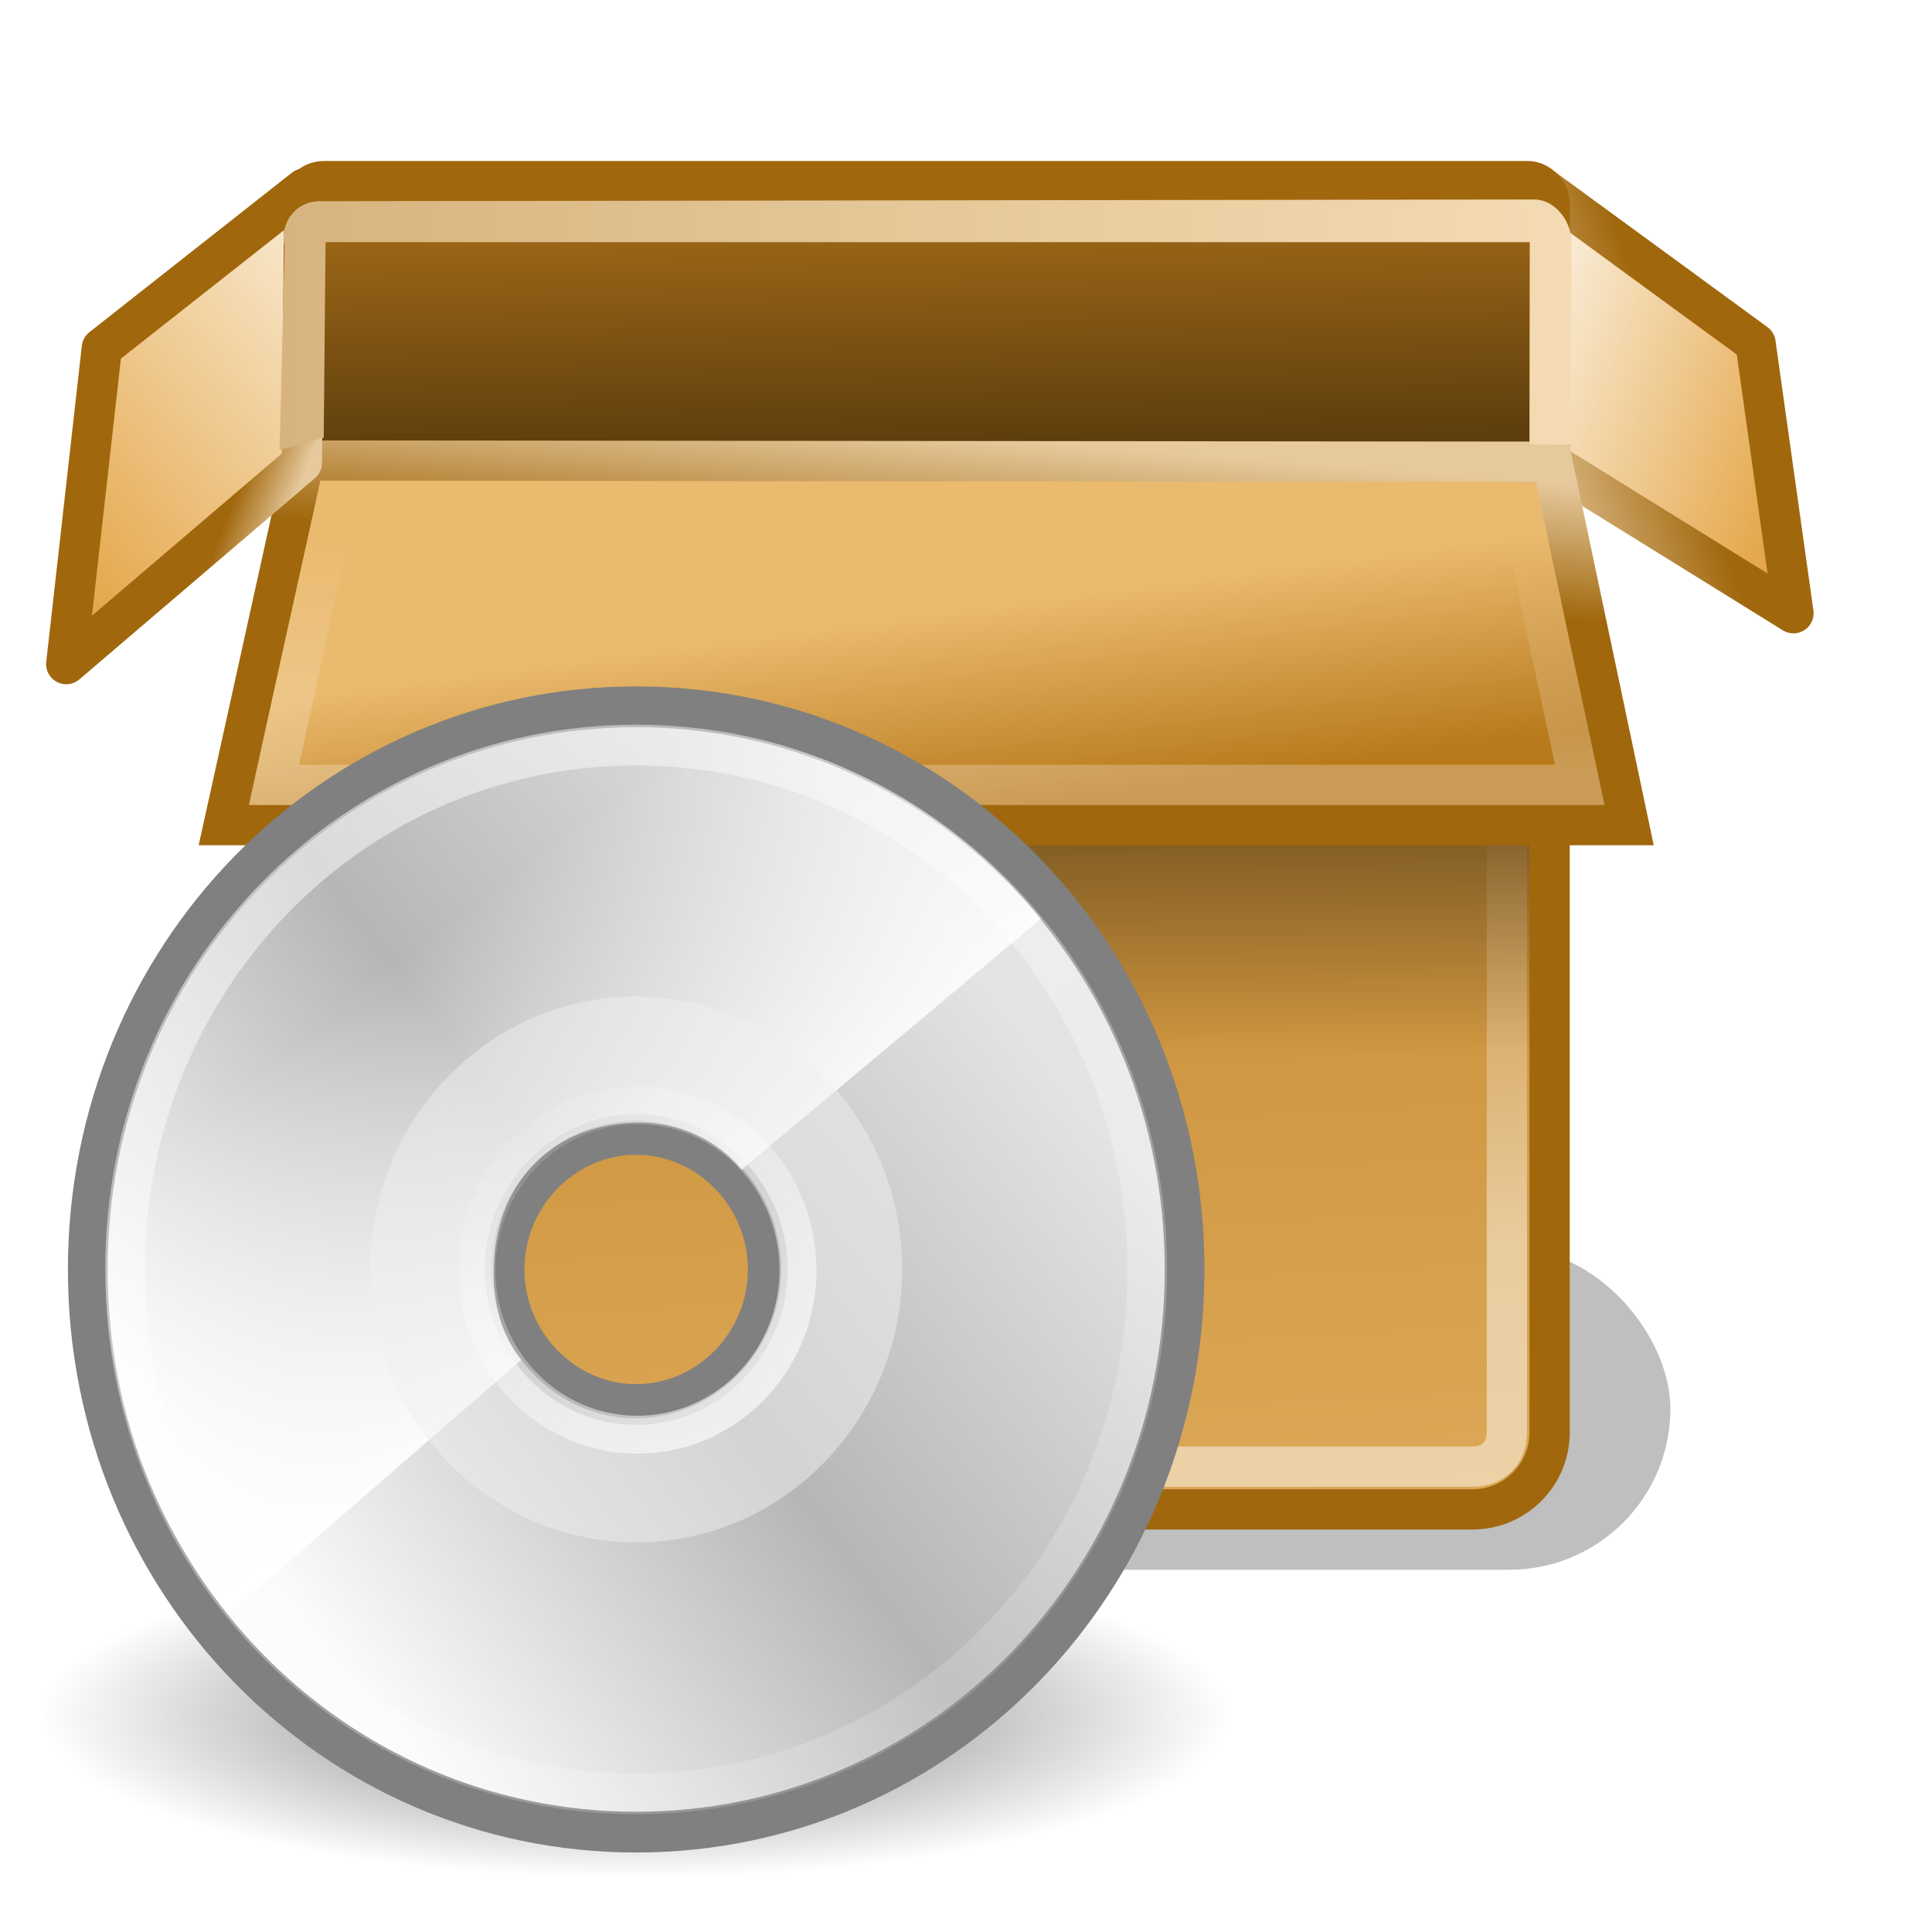
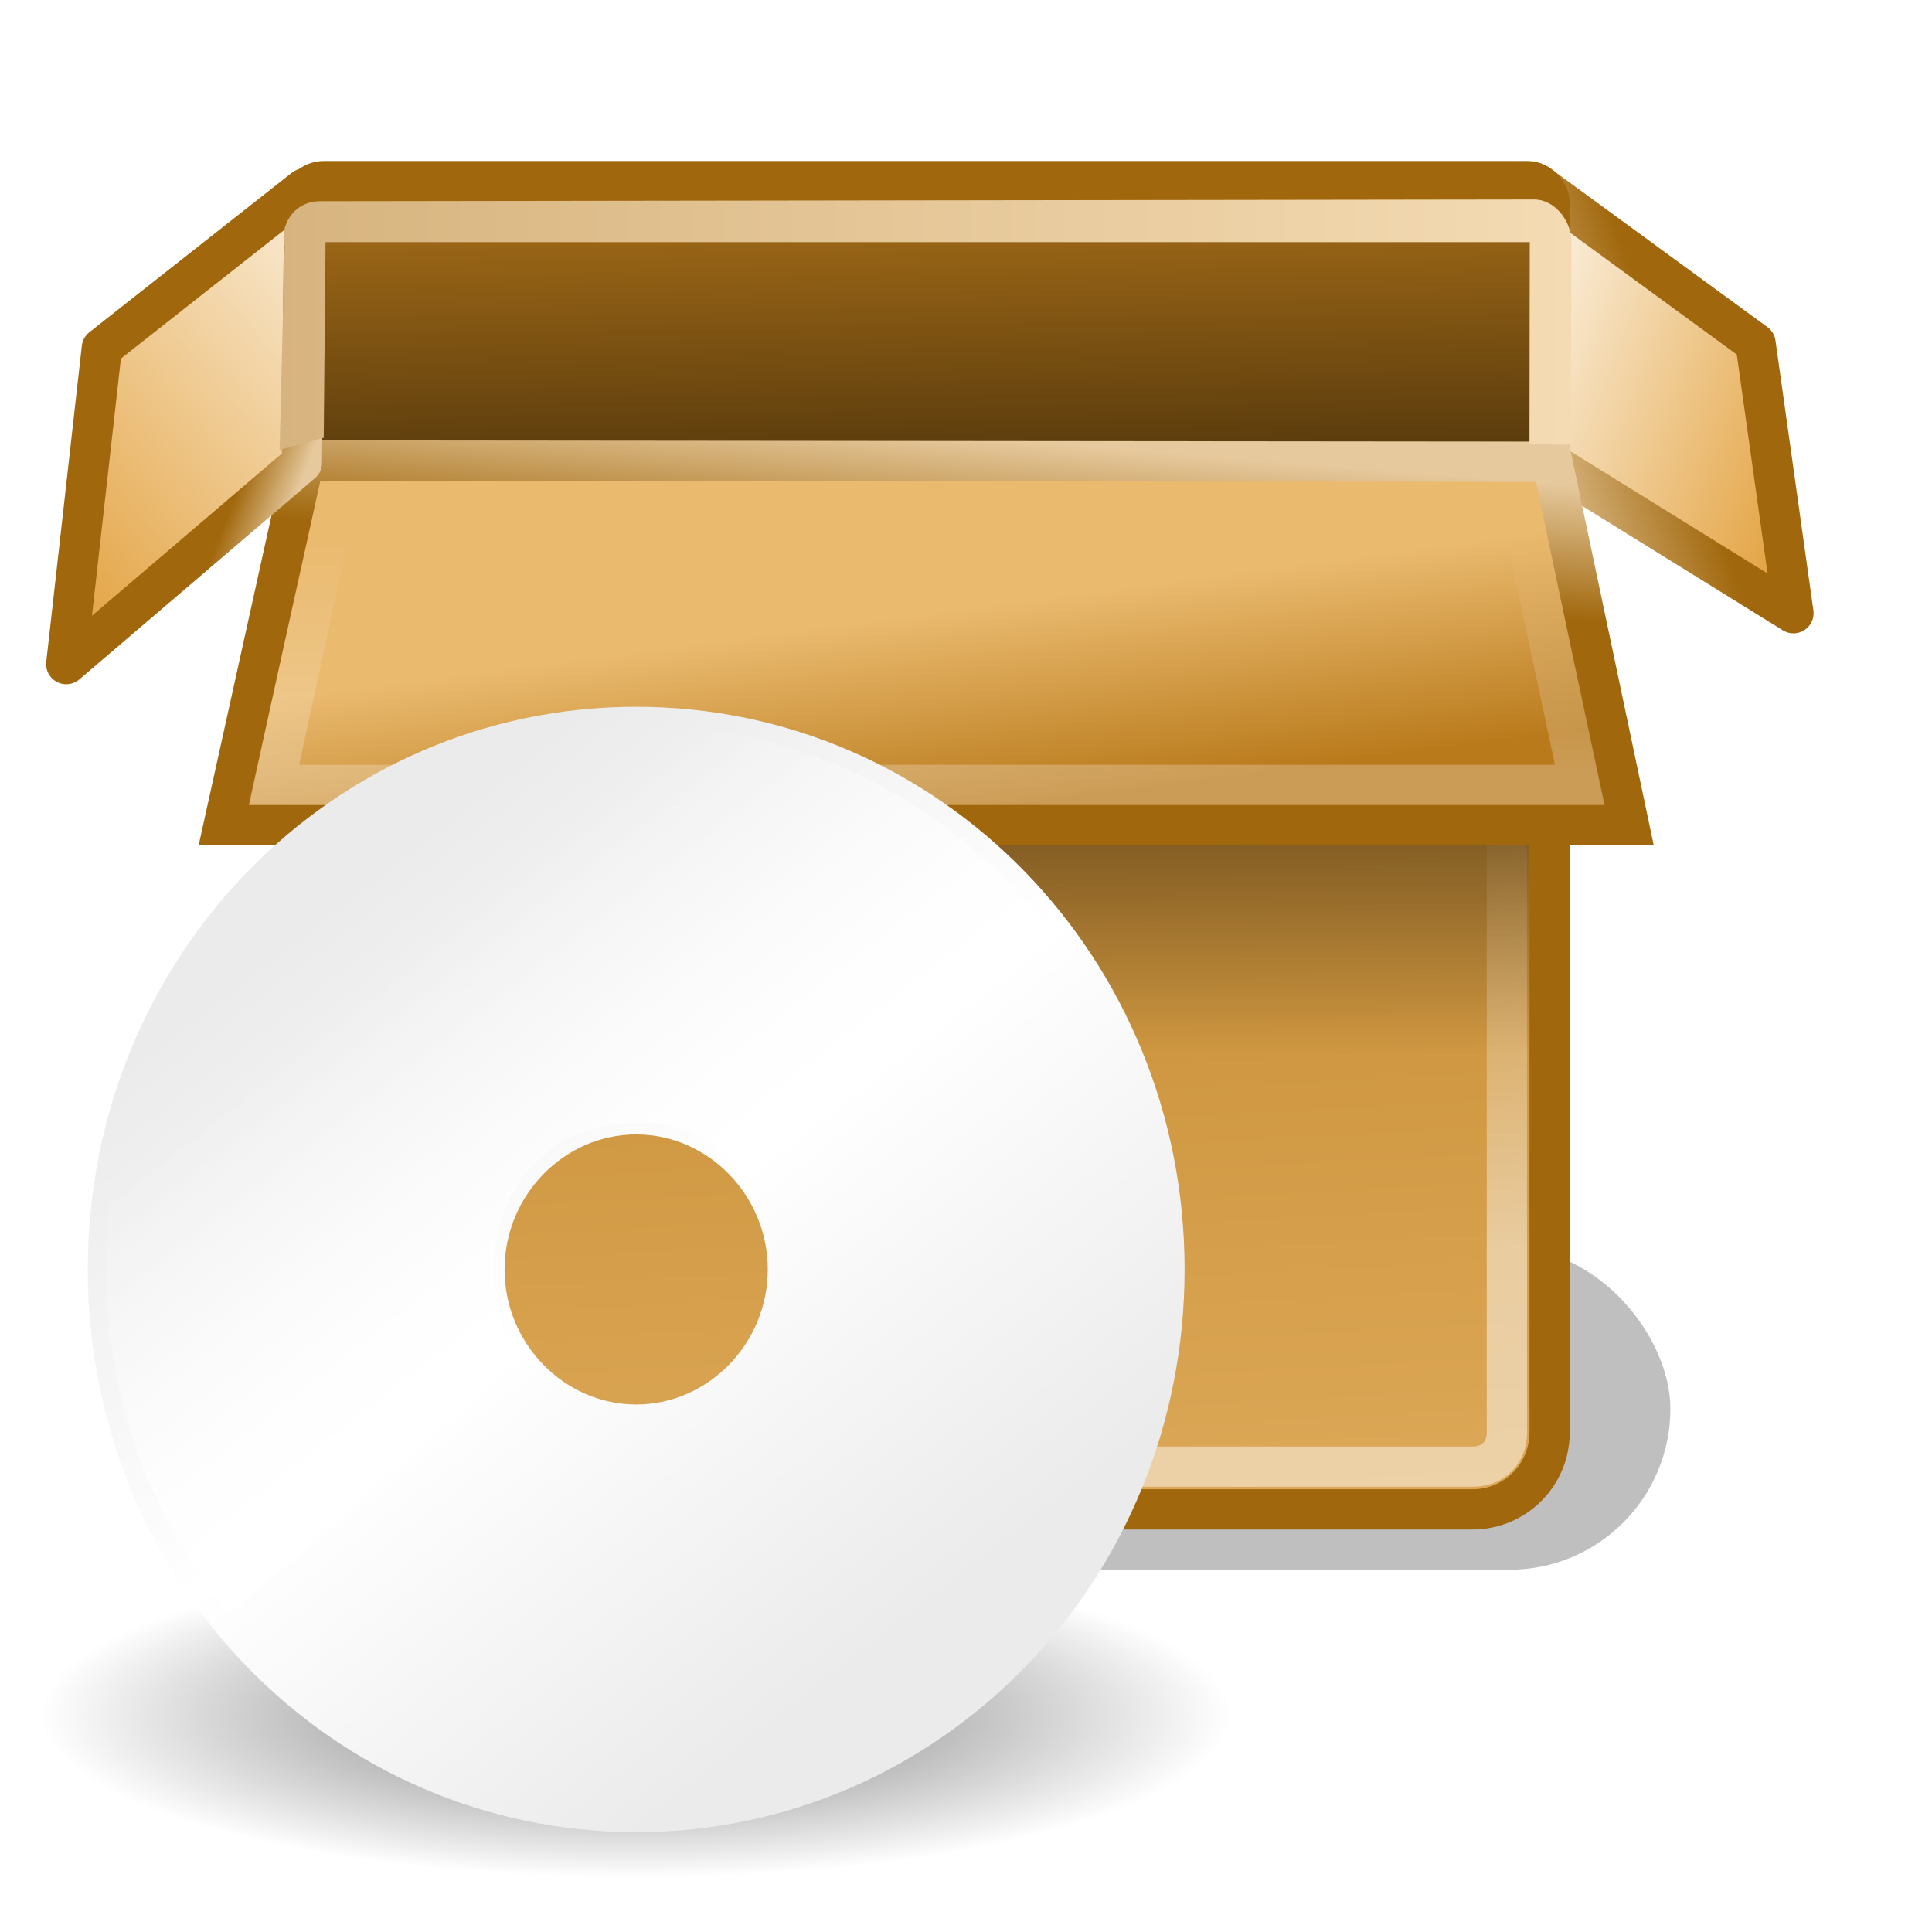
<svg xmlns="http://www.w3.org/2000/svg" xmlns:ns1="http://sodipodi.sourceforge.net/DTD/sodipodi-0.dtd" xmlns:ns2="http://www.inkscape.org/namespaces/inkscape" xmlns:xlink="http://www.w3.org/1999/xlink" viewBox="0 0 48 48" width="48" height="48" id="svg7854" ns1:version="0.32" ns2:version="0.45" version="1.0" ns1:docbase="/home/dobey/Projects/gnome-icon-theme/scalable/apps" ns1:docname="system-software-installer.svg" ns2:output_extension="org.inkscape.output.svg.inkscape">
  <defs id="defs7856">
    <linearGradient ns2:collect="always" id="linearGradient6256">
      <stop style="stop-color:#ffffff;stop-opacity:1;" offset="0" id="stop6258" />
      <stop style="stop-color:#ffffff;stop-opacity:0;" offset="1" id="stop6260" />
    </linearGradient>
    <linearGradient ns2:collect="always" id="linearGradient6242">
      <stop style="stop-color:#d7b47f;stop-opacity:1;" offset="0" id="stop6244" />
      <stop style="stop-color:#f4dbb3;stop-opacity:1" offset="1" id="stop6246" />
    </linearGradient>
    <linearGradient ns2:collect="always" id="linearGradient6234">
      <stop style="stop-color:#ffffff;stop-opacity:1;" offset="0" id="stop6236" />
      <stop style="stop-color:#ffffff;stop-opacity:0;" offset="1" id="stop6238" />
    </linearGradient>
    <linearGradient ns2:collect="always" id="linearGradient6222">
      <stop style="stop-color:#000000;stop-opacity:1;" offset="0" id="stop6224" />
      <stop style="stop-color:#000000;stop-opacity:0;" offset="1" id="stop6226" />
    </linearGradient>
    <linearGradient id="linearGradient6210">
      <stop id="stop6212" offset="0" style="stop-color:#f9ead2;stop-opacity:1;" />
      <stop id="stop6214" offset="1" style="stop-color:#e4a546;stop-opacity:1;" />
    </linearGradient>
    <linearGradient id="linearGradient6204">
      <stop id="stop6206" offset="0" style="stop-color:#120c02;stop-opacity:1;" />
      <stop id="stop6208" offset="1" style="stop-color:#b97a1b;stop-opacity:1;" />
    </linearGradient>
    <linearGradient id="linearGradient6190">
      <stop style="stop-color:#a0670c;stop-opacity:1;" offset="0" id="stop6192" />
      <stop style="stop-color:#e6c99d;stop-opacity:1;" offset="1" id="stop6194" />
    </linearGradient>
    <linearGradient id="linearGradient4210">
      <stop style="stop-color:#eaba6f;stop-opacity:1;" offset="0" id="stop4212" />
      <stop style="stop-color:#b97a1b;stop-opacity:1;" offset="1" id="stop4214" />
    </linearGradient>
    <linearGradient ns2:collect="always" xlink:href="#linearGradient6204" id="linearGradient4879" gradientUnits="userSpaceOnUse" gradientTransform="matrix(1,0,0,0.42,-5,-2.973)" x1="24.99" y1="49.424" x2="23.452" y2="14.383" />
    <linearGradient gradientTransform="translate(0.5,-0.354)" gradientUnits="userSpaceOnUse" y2="11.67" x2="15.889" y1="24.92" x1="25.986" id="linearGradient4415" xlink:href="#linearGradient4409" ns2:collect="always" />
    <linearGradient y2="34.307" x2="32.511" y1="11.188" x1="14.997" gradientTransform="matrix(1.19,0,0,1.19,-4.309,-3.833)" gradientUnits="userSpaceOnUse" id="linearGradient3526" xlink:href="#aigrd1" ns2:collect="always" />
    <linearGradient y2="14.203" x2="35.391" y1="32.416" x1="12.274" gradientTransform="matrix(1.19,0,0,1.19,-4.309,-3.833)" gradientUnits="userSpaceOnUse" id="linearGradient3523" xlink:href="#aigrd2" ns2:collect="always" />
    <linearGradient gradientTransform="matrix(0.981,0,0,0.981,0.384,-0.853)" y2="54.698" x2="48.799" y1="3.61" x1="10.502" gradientUnits="userSpaceOnUse" id="linearGradient3519" xlink:href="#linearGradient6036" ns2:collect="always" />
    <linearGradient y2="18.367" x2="17.743" y1="31.495" x1="28.703" gradientUnits="userSpaceOnUse" id="linearGradient3515" xlink:href="#linearGradient6028" ns2:collect="always" />
    <radialGradient r="22.627" fy="41.636" fx="23.335" cy="41.636" cx="23.335" gradientTransform="matrix(1,0,0,0.25,0,31.227)" gradientUnits="userSpaceOnUse" id="radialGradient3507" xlink:href="#linearGradient23419" ns2:collect="always" />
    <linearGradient id="linearGradient23419" ns2:collect="always">
      <stop id="stop23421" offset="0" style="stop-color:#000000;stop-opacity:1;" />
      <stop id="stop23423" offset="1" style="stop-color:#000000;stop-opacity:0;" />
    </linearGradient>
    <linearGradient y2="34.307" x2="32.511" y1="11.188" x1="14.997" gradientUnits="userSpaceOnUse" id="aigrd1">
      <stop id="stop3034" style="stop-color:#EBEBEB" offset="0" />
      <stop id="stop3036" style="stop-color:#FFFFFF" offset="0.5" />
      <stop id="stop3038" style="stop-color:#EBEBEB" offset="1" />
    </linearGradient>
    <linearGradient y2="14.203" x2="35.391" y1="32.416" x1="12.274" gradientUnits="userSpaceOnUse" id="aigrd2">
      <stop id="stop3043" style="stop-color:#FBFBFB" offset="0" />
      <stop id="stop3045" style="stop-color:#B6B6B6" offset="0.5" />
      <stop id="stop3047" style="stop-color:#E4E4E4" offset="1" />
    </linearGradient>
    <linearGradient id="linearGradient6036" ns2:collect="always">
      <stop id="stop6038" offset="0" style="stop-color:#ffffff;stop-opacity:1;" />
      <stop id="stop6040" offset="1" style="stop-color:#ffffff;stop-opacity:0;" />
    </linearGradient>
    <linearGradient id="linearGradient6028" ns2:collect="always">
      <stop id="stop6030" offset="0" style="stop-color:#ffffff;stop-opacity:1;" />
      <stop id="stop6032" offset="1" style="stop-color:#ffffff;stop-opacity:0;" />
    </linearGradient>
    <linearGradient id="linearGradient4409" ns2:collect="always">
      <stop id="stop4411" offset="0" style="stop-color:#ffffff;stop-opacity:1;" />
      <stop id="stop4413" offset="1" style="stop-color:#ffffff;stop-opacity:0;" />
    </linearGradient>
    <linearGradient ns2:collect="always" xlink:href="#linearGradient6190" id="linearGradient6198" gradientUnits="userSpaceOnUse" x1="6.675" y1="10.141" x2="8" y2="10.654" />
    <linearGradient ns2:collect="always" xlink:href="#linearGradient6190" id="linearGradient6200" gradientUnits="userSpaceOnUse" x1="41.448" y1="9.345" x2="37.308" y2="10.742" />
    <linearGradient ns2:collect="always" xlink:href="#linearGradient6210" id="linearGradient6216" gradientUnits="userSpaceOnUse" gradientTransform="matrix(1,0,0,1.33,0,-16.164)" x1="37.308" y1="20.232" x2="43.588" y2="23.422" />
    <linearGradient ns2:collect="always" xlink:href="#linearGradient6210" id="linearGradient6218" gradientUnits="userSpaceOnUse" gradientTransform="matrix(1,0,0,1.33,0,-16.164)" x1="8" y1="16.527" x2="1.827" y2="23.5" />
    <linearGradient ns2:collect="always" xlink:href="#linearGradient6222" id="linearGradient6228" x1="24.5" y1="17.812" x2="24.5" y2="26.188" gradientUnits="userSpaceOnUse" />
    <linearGradient ns2:collect="always" xlink:href="#linearGradient4210" id="linearGradient6232" gradientUnits="userSpaceOnUse" gradientTransform="matrix(1,0,0,1.213,-5,-10.089)" x1="24.99" y1="49.424" x2="23.452" y2="14.383" />
    <linearGradient ns2:collect="always" xlink:href="#linearGradient6234" id="linearGradient6240" x1="28.029" y1="31.772" x2="27.375" y2="20.731" gradientUnits="userSpaceOnUse" />
    <linearGradient ns2:collect="always" xlink:href="#linearGradient6242" id="linearGradient6248" x1="6.946" y1="8.067" x2="39.044" y2="8.067" gradientUnits="userSpaceOnUse" />
    <linearGradient ns2:collect="always" xlink:href="#linearGradient4210" id="linearGradient6252" gradientUnits="userSpaceOnUse" gradientTransform="matrix(1,0,0,1.33,0,-16.164)" x1="17.327" y1="24.164" x2="17.702" y2="27.945" />
    <linearGradient ns2:collect="always" xlink:href="#linearGradient6190" id="linearGradient6254" gradientUnits="userSpaceOnUse" x1="24.883" y1="14.295" x2="25.148" y2="10.942" />
    <linearGradient ns2:collect="always" xlink:href="#linearGradient6256" id="linearGradient6262" x1="24.938" y1="19.219" x2="24.938" y2="13.46" gradientUnits="userSpaceOnUse" />
    <filter ns2:collect="always" x="-0.111" width="1.222" y="-0.507" height="2.014" id="filter6290">
      <feGaussianBlur ns2:collect="always" stdDeviation="2.029" id="feGaussianBlur6292" />
    </filter>
  </defs>
  <ns1:namedview id="base" pagecolor="#ffffff" bordercolor="#e0e0e0" borderopacity="1" gridtolerance="10000" guidetolerance="10" objecttolerance="10" ns2:pageopacity="0.0" ns2:pageshadow="2" ns2:zoom="1" ns2:cx="43.072993" ns2:cy="-8.275881" ns2:document-units="px" ns2:current-layer="layer1" width="48px" height="48px" ns2:showpageshadow="false" ns2:window-width="880" ns2:window-height="829" ns2:window-x="760" ns2:window-y="280" showgrid="false" />
  <g ns2:label="Layer 1" ns2:groupmode="layer" id="layer1">
    <rect style="opacity:0.5;color:#000000;fill:#000000;fill-opacity:1;fill-rule:nonzero;stroke:none;stroke-width:1;stroke-linecap:butt;stroke-linejoin:round;marker:none;marker-start:none;marker-mid:none;marker-end:none;stroke-miterlimit:4;stroke-dasharray:none;stroke-dashoffset:0;stroke-opacity:1;visibility:visible;display:block;overflow:visible;filter:url(#filter6290);enable-background:accumulate" id="rect6264" width="36.5" height="8" x="5" y="31" rx="4" ry="4" />
    <rect style="opacity:1;color:#000000;fill:url(#linearGradient6232);fill-opacity:1;fill-rule:nonzero;stroke:#a0670c;stroke-width:1;stroke-linecap:butt;stroke-linejoin:miter;marker:none;marker-start:none;marker-mid:none;marker-end:none;stroke-miterlimit:4;stroke-dasharray:none;stroke-dashoffset:0;stroke-opacity:1;visibility:visible;display:block;overflow:visible;enable-background:accumulate" id="rect4873" width="31" height="26" x="7.5" y="11.5" rx="1.914" ry="1.914" />
    <path style="opacity:1;color:#000000;fill:url(#linearGradient6216);fill-opacity:1.0;fill-rule:nonzero;stroke:url(#linearGradient6200);stroke-width:1;stroke-linecap:butt;stroke-linejoin:round;marker:none;marker-start:none;marker-mid:none;marker-end:none;stroke-miterlimit:4;stroke-dasharray:none;stroke-dashoffset:0;stroke-opacity:1;visibility:visible;display:block;overflow:visible;enable-background:accumulate" d="M 38.5,11.48 L 44.558,15.235 L 43.616,8.53 L 38.338,4.672 L 38.5,11.48 z" id="path4881" ns1:nodetypes="ccccc" />
    <rect ry="0.544" rx="0.544" y="4.5" x="7.5" height="9" width="31" id="rect4877" style="opacity:1;color:#000000;fill:url(#linearGradient4879);fill-opacity:1;fill-rule:nonzero;stroke:#a0670c;stroke-width:1;stroke-linecap:butt;stroke-linejoin:miter;marker:none;marker-start:none;marker-mid:none;marker-end:none;stroke-miterlimit:4;stroke-dasharray:none;stroke-dashoffset:0;stroke-opacity:1;visibility:visible;display:block;overflow:visible;enable-background:accumulate" />
    <rect style="opacity:0.553;color:#000000;fill:url(#linearGradient6228);fill-opacity:1.0;fill-rule:nonzero;stroke:none;stroke-width:1;stroke-linecap:butt;stroke-linejoin:miter;marker:none;marker-start:none;marker-mid:none;marker-end:none;stroke-miterlimit:4;stroke-dasharray:none;stroke-dashoffset:0;stroke-opacity:1;visibility:visible;display:block;overflow:visible;enable-background:accumulate" id="rect6220" width="30.25" height="11.625" x="7.75" y="15.25" />
    <path ns1:type="inkscape:offset" ns2:radius="-1.0565168" ns2:original="M 9.40625 11.5 C 8.3457757 11.5 7.5 12.345776 7.5 13.40625 L 7.5 35.59375 C 7.5 36.654224 8.3457761 37.499998 9.40625 37.5 L 36.59375 37.5 C 37.654224 37.5 38.5 36.654224 38.5 35.59375 L 38.5 13.40625 C 38.5 12.345776 37.654226 11.5 36.59375 11.5 L 9.40625 11.5 z " xlink:href="#rect4873" style="opacity:0.476;color:#000000;fill:none;fill-opacity:1;fill-rule:nonzero;stroke:url(#linearGradient6240);stroke-width:1;stroke-linecap:butt;stroke-linejoin:miter;marker:none;marker-start:none;marker-mid:none;marker-end:none;stroke-miterlimit:4;stroke-dasharray:none;stroke-dashoffset:0;stroke-opacity:1;visibility:visible;display:block;overflow:visible;enable-background:accumulate" id="path6230" ns2:href="#rect4873" d="M 9.406,12.562 C 8.908,12.562 8.562,12.908 8.562,13.406 L 8.562,35.594 C 8.562,36.092 8.908,36.437 9.406,36.438 L 36.594,36.438 C 37.092,36.438 37.438,36.092 37.438,35.594 L 37.438,13.406 C 37.438,12.908 37.092,12.562 36.594,12.562 L 9.406,12.562 z" />
    <path style="opacity:1;color:#000000;fill:url(#linearGradient6252);fill-opacity:1;fill-rule:nonzero;stroke:url(#linearGradient6254);stroke-width:1;stroke-linecap:butt;stroke-linejoin:miter;marker:none;marker-start:none;marker-mid:none;marker-end:none;stroke-miterlimit:4;stroke-dasharray:none;stroke-dashoffset:0;stroke-opacity:1;visibility:visible;display:block;overflow:visible;enable-background:accumulate" d="M 7.558,11.442 L 5.558,20.5 L 40.47,20.5 L 38.567,11.472 L 7.558,11.442 z" id="path4885" ns1:nodetypes="ccccc" />
-     <path ns1:type="inkscape:offset" ns2:radius="-0.99911743" ns2:original="M 7.5625 11.4375 L 5.5625 20.5 L 40.46875 20.5 L 38.5625 11.46875 L 7.5625 11.4375 z " xlink:href="#path4885" style="opacity:0.259;color:#000000;fill:none;fill-opacity:1;fill-rule:nonzero;stroke:url(#linearGradient6262);stroke-width:1;stroke-linecap:butt;stroke-linejoin:miter;marker:none;marker-start:none;marker-mid:none;marker-end:none;stroke-miterlimit:4;stroke-dasharray:none;stroke-dashoffset:0;stroke-opacity:1;visibility:visible;display:block;overflow:visible;enable-background:accumulate" id="path6250" ns2:href="#path4885" d="M 8.344,12.438 L 6.812,19.5 L 39.25,19.5 L 37.75,12.469 L 8.344,12.438 z" />
+     <path ns1:type="inkscape:offset" ns2:radius="-0.99911743" ns2:original="M 7.5625 11.4375 L 5.5625 20.5 L 40.46875 20.5 L 38.5625 11.46875 L 7.5625 11.4375 z " xlink:href="#path4885" style="opacity:0.259;color:#000000;fill:none;fill-opacity:1;fill-rule:nonzero;stroke:url(#linearGradient6262);stroke-width:1;stroke-linecap:butt;stroke-linejoin:miter;marker:none;marker-start:none;marker-mid:none;marker-end:none;stroke-miterlimit:4;stroke-dasharray:none;stroke-dashoffset:0;stroke-opacity:1;visibility:visible;display:block;overflow:visible;enable-background:accumulate" id="path6250" ns2:href="#path4885" d="M 8.344,12.438 L 6.812,19.5 L 39.25,19.5 L 37.75,12.469 L 8.344,12.438 " />
    <g ns2:label="Layer 1" id="g5212" transform="matrix(0.654,0,0,0.671,-6.1872626e-2,15.659)">
      <path transform="matrix(1,0,0,1.066,0.915,-4.218)" ns2:r_cy="true" ns2:r_cx="true" d="M 45.962,41.636 A 22.627,5.657 0 1 1 0.707,41.636 A 22.627,5.657 0 1 1 45.962,41.636 z" ns1:ry="5.6568542" ns1:rx="22.627417" ns1:cy="41.63604" ns1:cx="23.334524" id="path23417" style="opacity:0.55;color:#000000;fill:url(#radialGradient3507);fill-opacity:1;fill-rule:evenodd;stroke:none;stroke-width:2;stroke-linecap:butt;stroke-linejoin:miter;marker:none;marker-start:none;marker-mid:none;marker-end:none;stroke-miterlimit:4;stroke-dasharray:none;stroke-dashoffset:0;stroke-opacity:1;visibility:visible;display:inline;overflow:visible" ns1:type="arc" />
      <path style="fill:url(#linearGradient3526);fill-rule:nonzero;stroke:none;stroke-miterlimit:4" d="M 24.262,2.833 C 12.715,2.833 3.429,12.119 3.429,23.667 C 3.429,35.214 12.715,44.5 24.262,44.5 C 35.81,44.5 45.096,35.214 45.096,23.667 C 45.096,12.119 35.81,2.833 24.262,2.833 L 24.262,2.833 z M 24.262,28.667 C 21.524,28.667 19.262,26.405 19.262,23.667 C 19.262,20.929 21.524,18.667 24.262,18.667 C 27.001,18.667 29.262,20.929 29.262,23.667 C 29.262,26.405 27.001,28.667 24.262,28.667 z" id="path3040" ns2:r_cx="true" ns2:r_cy="true" />
-       <path style="fill:url(#linearGradient3523);fill-rule:nonzero;stroke:#808080;stroke-width:1.509;stroke-miterlimit:4;stroke-opacity:1" d="M 24.262,2.833 C 12.715,2.833 3.429,12.119 3.429,23.667 C 3.429,35.214 12.715,44.5 24.262,44.5 C 35.81,44.5 45.096,35.214 45.096,23.667 C 45.096,12.119 35.81,2.833 24.262,2.833 L 24.262,2.833 z M 24.262,28.667 C 21.524,28.667 19.262,26.405 19.262,23.667 C 19.262,20.929 21.524,18.667 24.262,18.667 C 27.001,18.667 29.262,20.929 29.262,23.667 C 29.262,26.405 27.001,28.667 24.262,28.667 z" id="path3049" ns2:r_cx="true" ns2:r_cy="true" />
      <path ns1:nodetypes="csccssccsc" id="path3531" d="M 23.411,3.459 C 12.649,3.865 4.111,12.676 4.111,23.541 C 4.111,28.467 5.858,32.944 8.778,36.428 L 19.895,27.017 C 19.174,26.174 18.846,24.974 18.846,23.791 C 18.846,20.401 21.15,18.224 24.413,18.224 C 25.897,18.224 27.384,18.897 28.272,19.97 L 39.639,10.685 C 35.964,6.261 30.395,3.459 24.163,3.459 C 23.902,3.459 23.669,3.449 23.411,3.459 z" style="fill:url(#linearGradient4415);fill-opacity:1;fill-rule:nonzero;stroke:none;stroke-miterlimit:4;stroke-opacity:1" />
-       <path style="opacity:0.511;fill:#eeeeec;fill-rule:nonzero;stroke:none;stroke-miterlimit:4" d="M 24.262,13.563 C 18.62,13.563 14.158,18.155 14.158,23.667 C 14.158,29.309 18.751,33.771 24.262,33.771 C 29.905,33.771 34.367,29.178 34.367,23.667 C 34.367,18.024 29.774,13.563 24.262,13.563 L 24.262,13.563 z M 24.262,29.178 C 21.244,29.178 18.751,26.685 18.751,23.667 C 18.751,20.649 21.244,18.155 24.262,18.155 C 27.281,18.155 29.774,20.649 29.774,23.667 C 29.774,26.685 27.281,29.178 24.262,29.178 z" id="path3051" ns2:r_cx="true" ns2:r_cy="true" />
-       <path ns1:nodetypes="cccccc" id="path5264" d="M 24.262,4.25 C 13.5,4.25 4.846,12.904 4.846,23.667 C 4.846,34.429 13.5,43.084 24.262,43.084 C 35.025,43.084 43.679,34.429 43.679,23.667 C 43.679,12.904 35.025,4.25 24.262,4.25 L 24.262,4.25 z" style="opacity:0.546;fill:none;fill-rule:nonzero;stroke:url(#linearGradient3519);stroke-width:1.509;stroke-miterlimit:4;stroke-opacity:1" ns2:r_cx="true" ns2:r_cy="true" />
-       <path transform="translate(3.868e-3,-1.245)" d="M 30.406,24.931 A 6.099,6.099 0 1 1 18.208,24.931 A 6.099,6.099 0 1 1 30.406,24.931 z" ns1:ry="6.0987959" ns1:rx="6.0987959" ns1:cy="24.930641" ns1:cx="24.306795" id="path6026" style="opacity:0.672;color:#000000;fill:none;fill-opacity:0.316;fill-rule:nonzero;stroke:url(#linearGradient3515);stroke-width:1.404;stroke-linecap:butt;stroke-linejoin:miter;marker:none;marker-start:none;marker-mid:none;marker-end:none;stroke-miterlimit:4;stroke-dashoffset:0;stroke-opacity:1;visibility:visible;display:inline;overflow:visible" ns1:type="arc" ns2:r_cx="true" ns2:r_cy="true" />
    </g>
    <path style="opacity:1;color:#000000;fill:url(#linearGradient6218);fill-opacity:1.0;fill-rule:nonzero;stroke:url(#linearGradient6198);stroke-width:1;stroke-linecap:butt;stroke-linejoin:round;marker:none;marker-start:none;marker-mid:none;marker-end:none;stroke-miterlimit:4;stroke-dasharray:none;stroke-dashoffset:0;stroke-opacity:1;visibility:visible;display:block;overflow:visible;enable-background:accumulate" d="M 7.562,4.683 L 7.5,11.5 L 1.646,16.5 L 2.53,8.646 L 7.562,4.683 z" id="path4883" ns1:nodetypes="ccccc" />
    <path style="opacity:1;color:#000000;fill:url(#linearGradient6248);fill-opacity:1.0;fill-rule:nonzero;stroke:none;stroke-width:1;stroke-linecap:butt;stroke-linejoin:miter;marker:none;marker-start:none;marker-mid:none;marker-end:none;stroke-miterlimit:4;stroke-dasharray:none;stroke-dashoffset:0;stroke-opacity:1;visibility:visible;display:block;overflow:visible;enable-background:accumulate" d="M 7.072,6.105 C 6.941,5.618 7.288,4.999 7.955,4.999 L 38.133,4.956 C 38.599,4.965 39.012,5.43 39.044,5.972 L 39.027,11.05 L 38,11.037 L 38.007,6.016 L 8.088,6.016 L 8.043,10.877 L 6.946,11.178 L 7.072,6.105 z" id="path6202" ns1:nodetypes="ccccccccccc" />
  </g>
</svg>